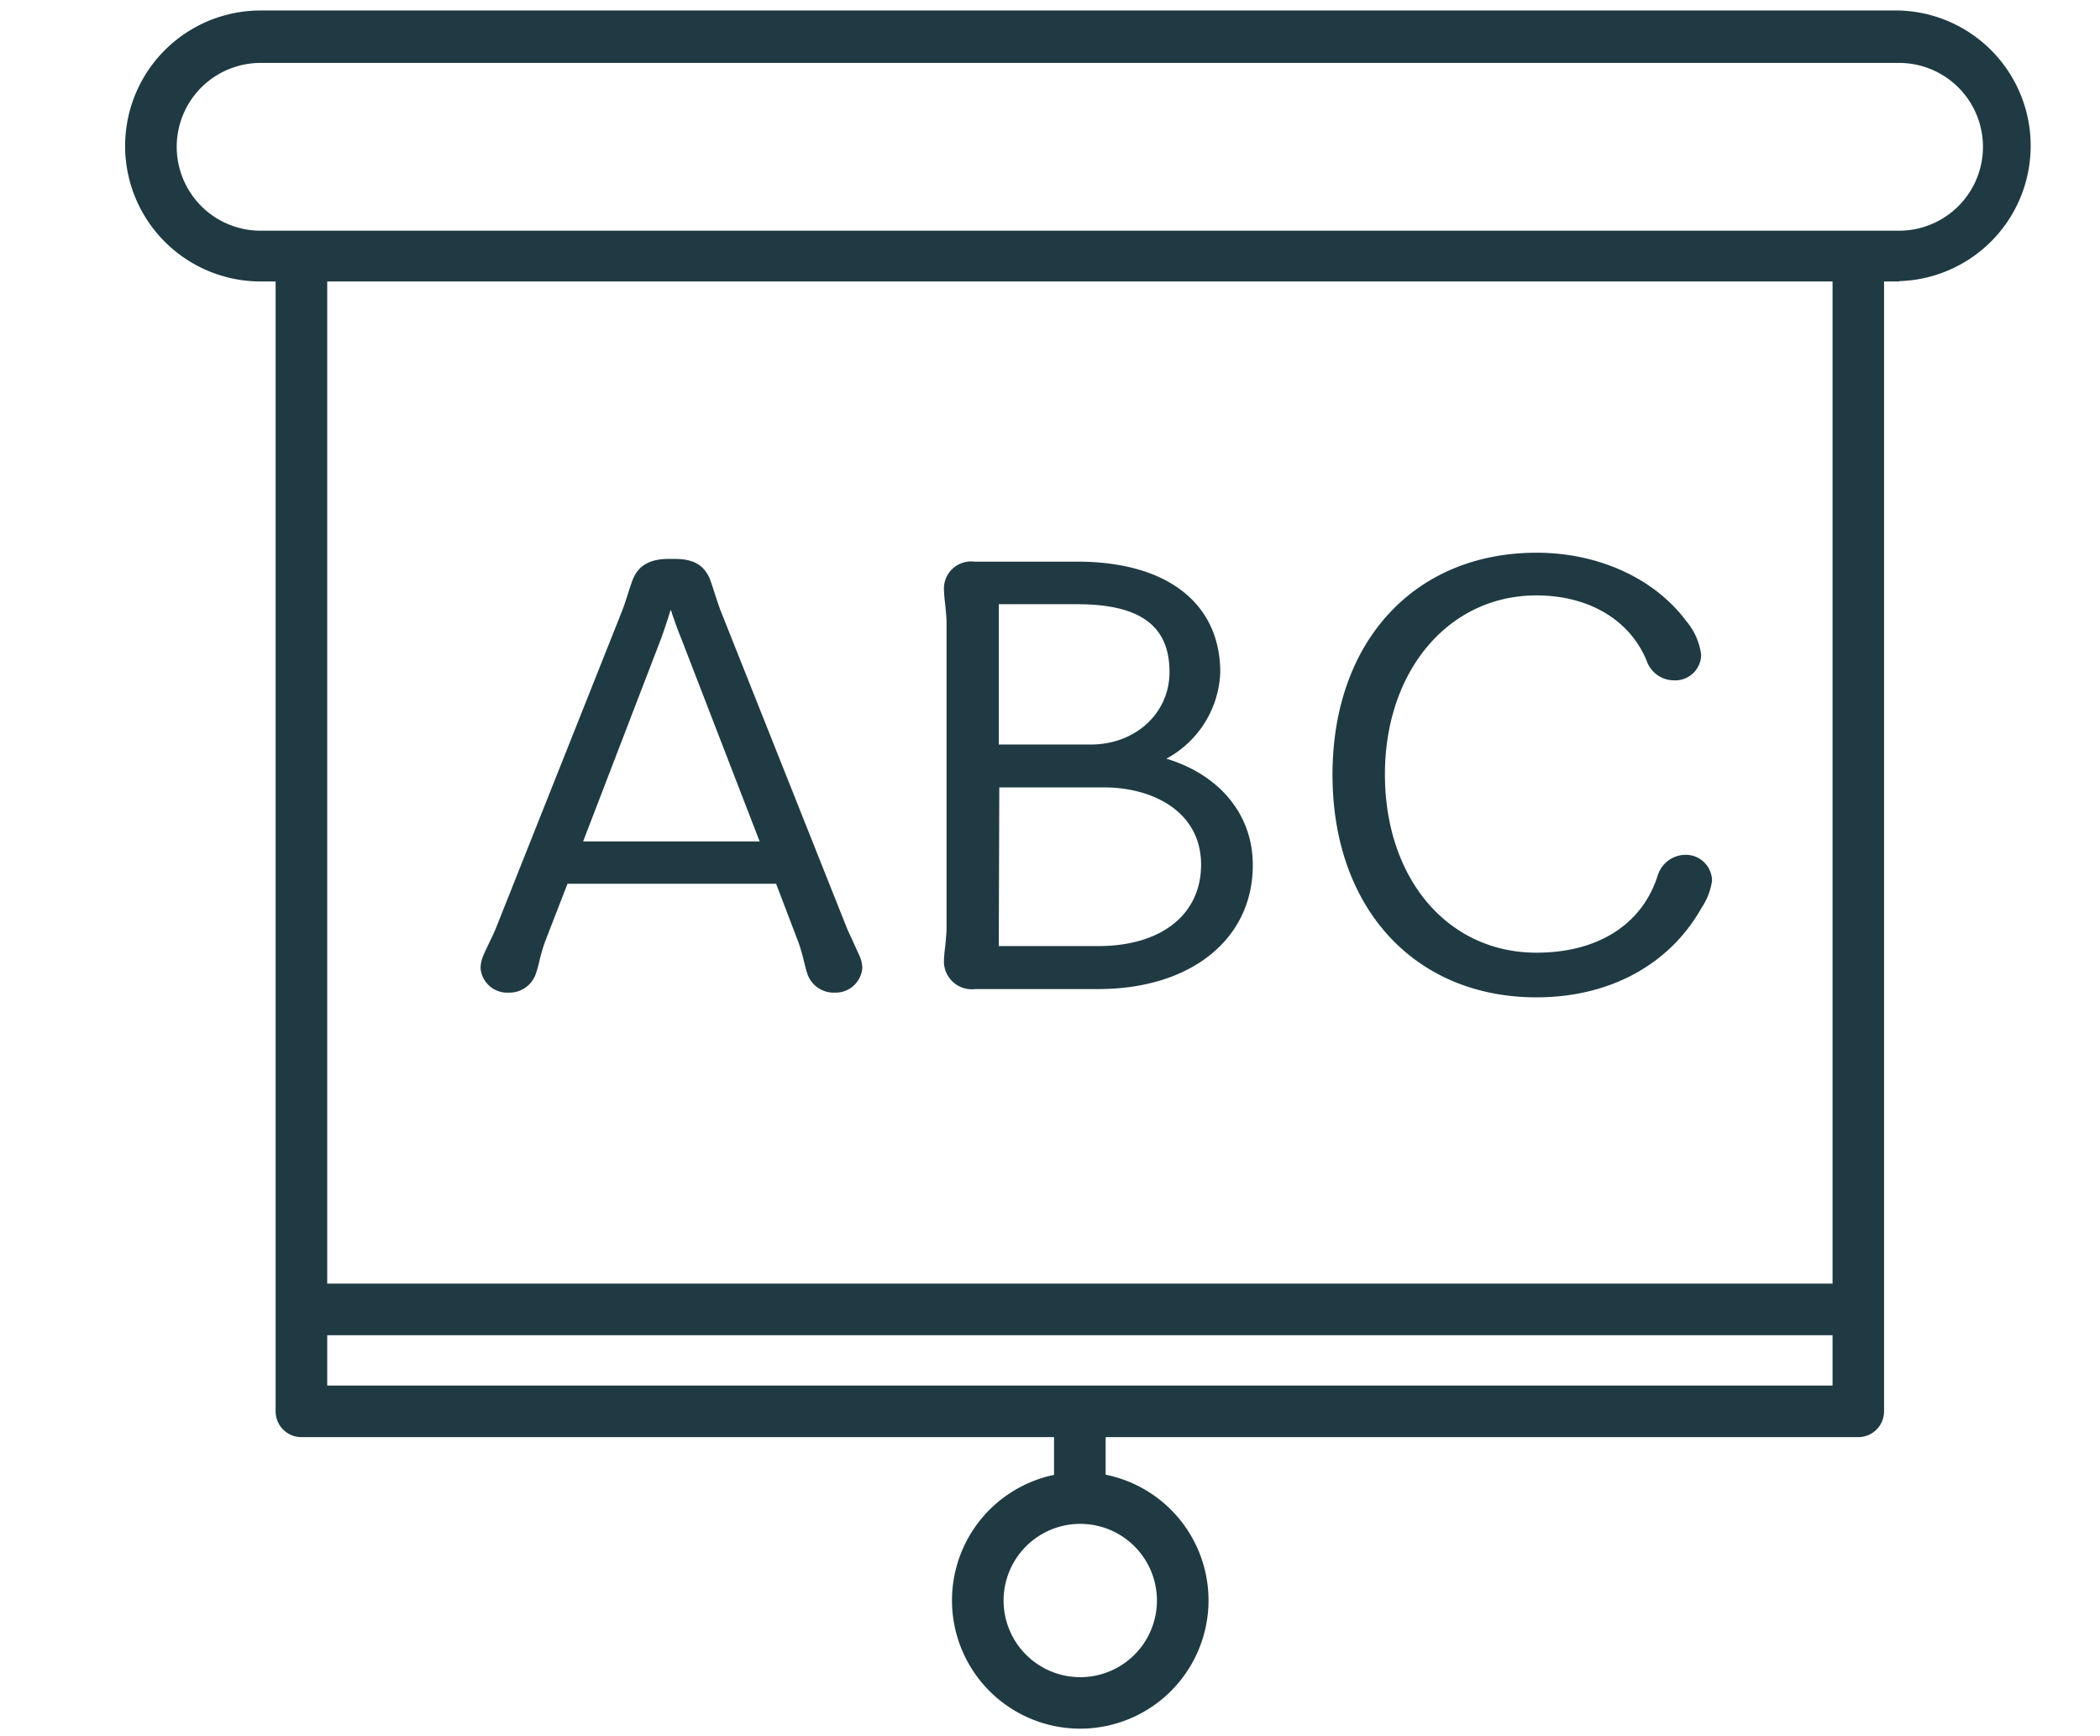
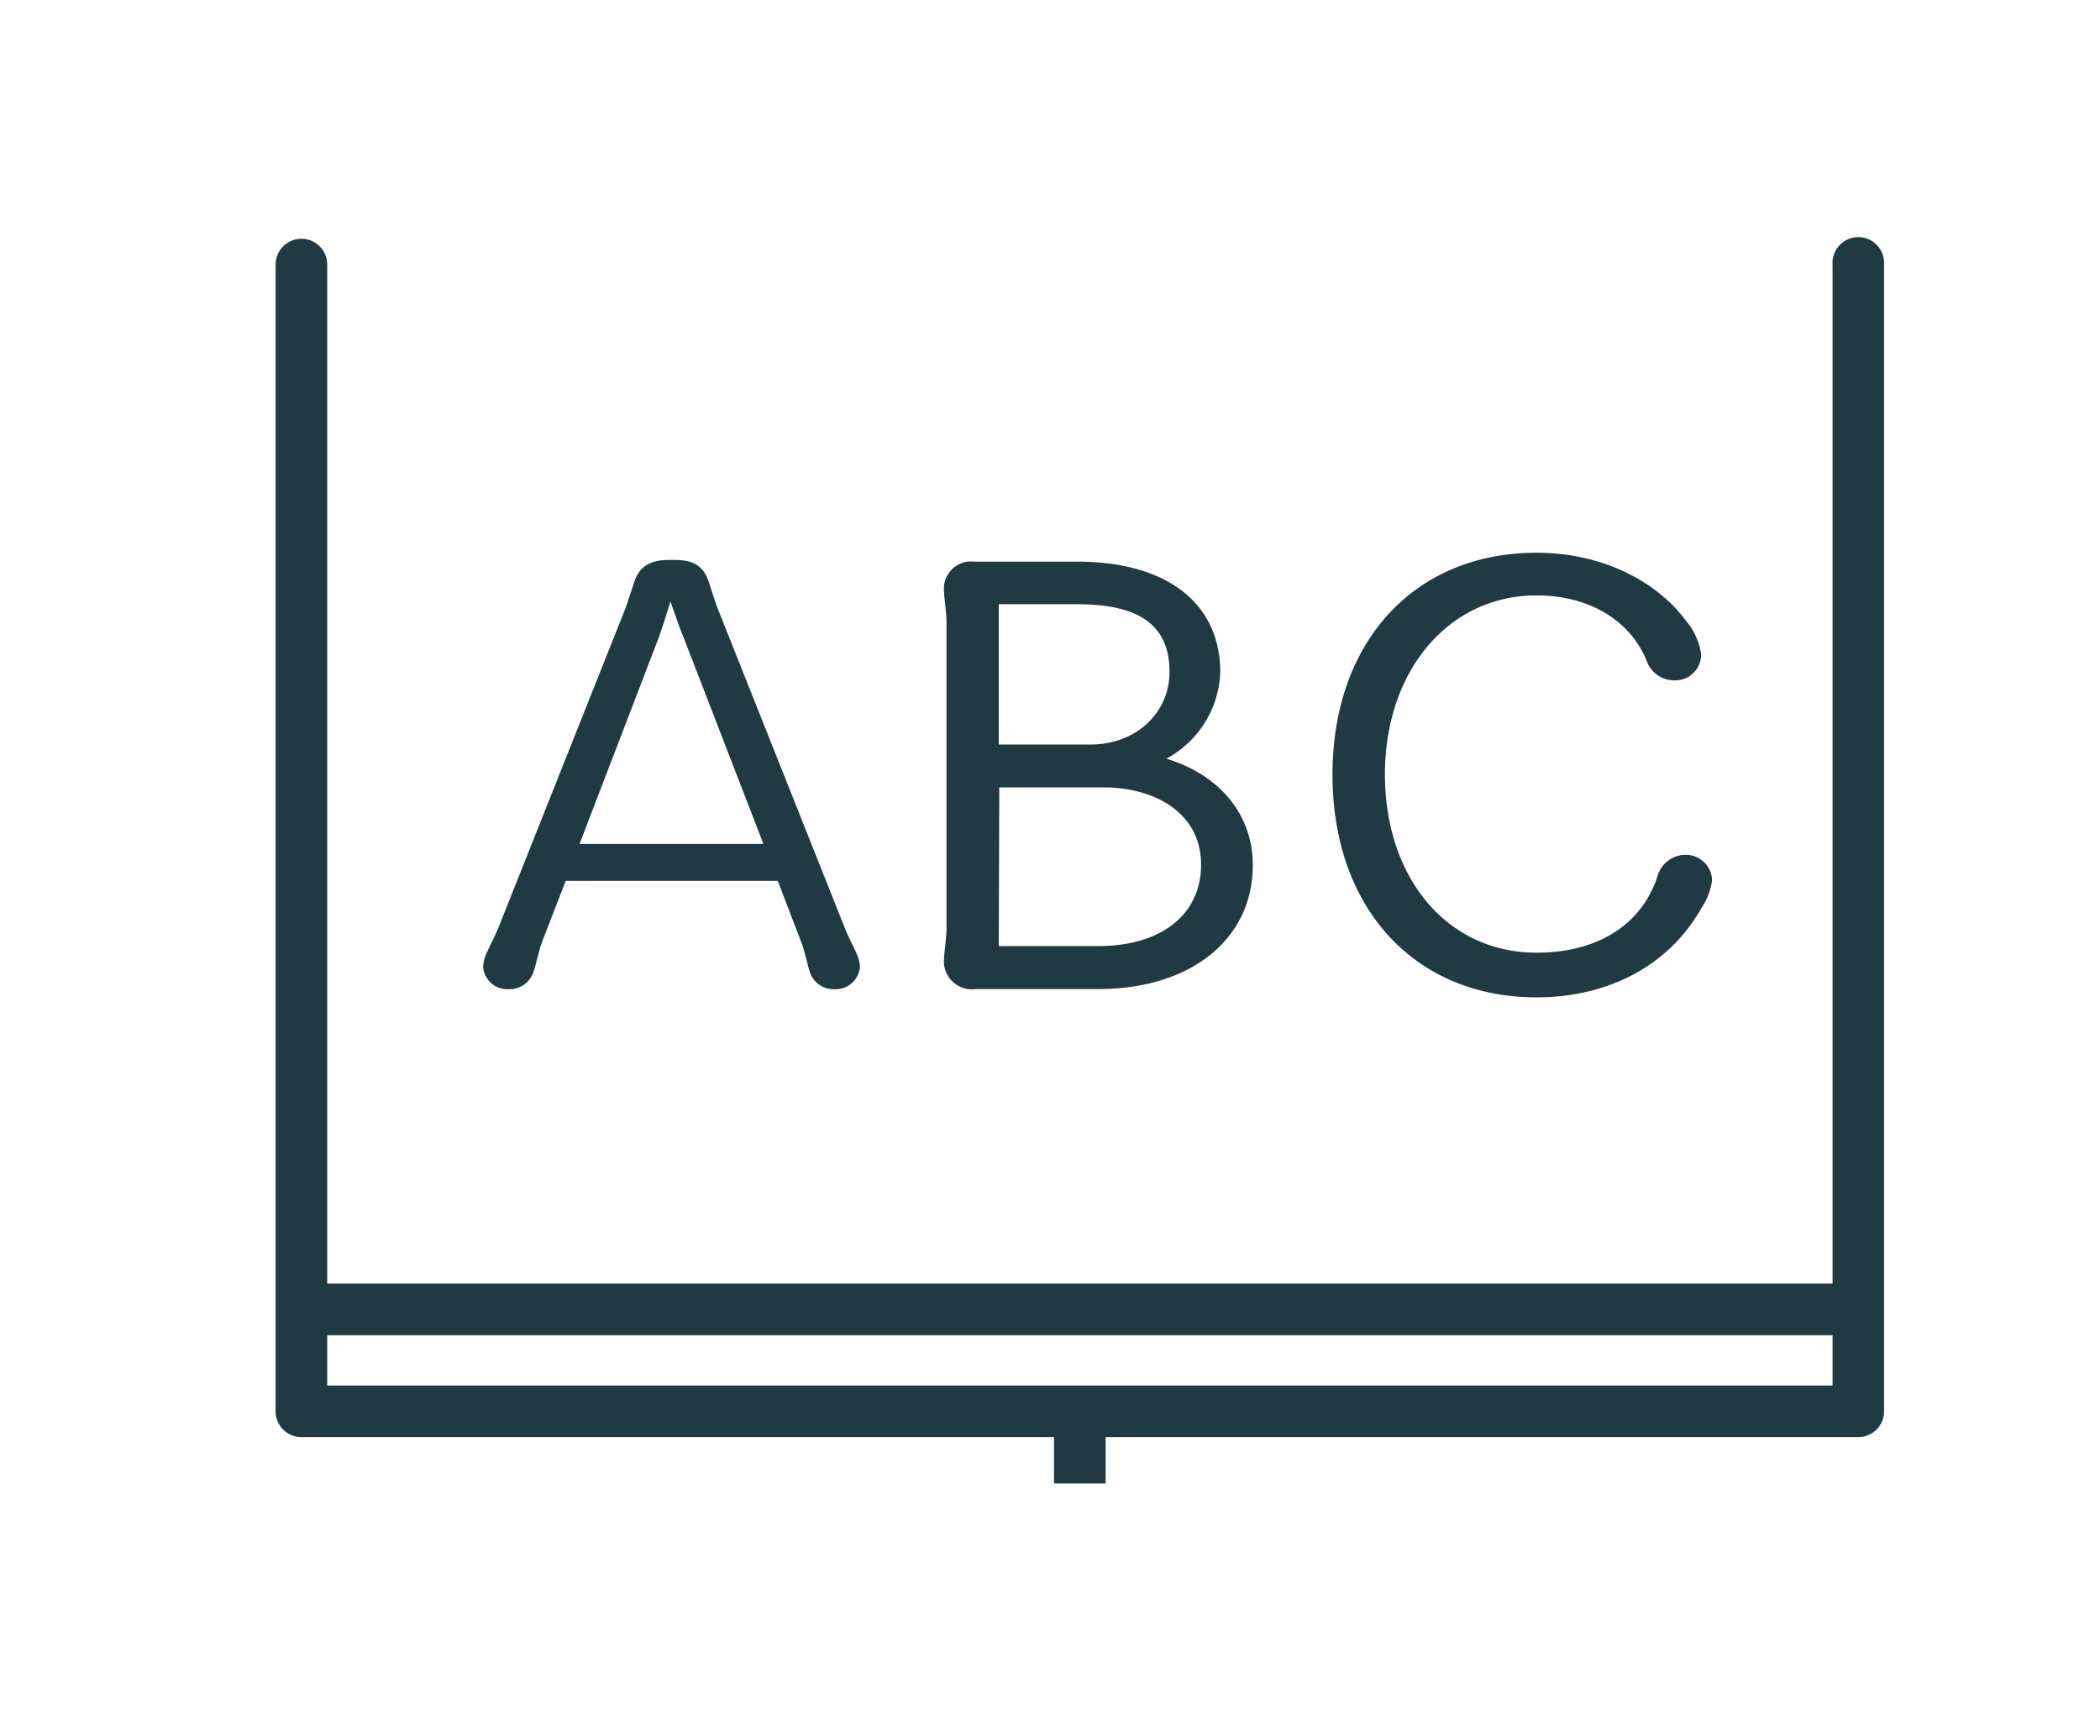
<svg xmlns="http://www.w3.org/2000/svg" id="Layer_1" data-name="Layer 1" viewBox="0 0 200.23 165.54">
  <defs>
    <style>.cls-1{fill:#1f3a43;}</style>
  </defs>
  <path class="cls-1" d="M77.26,92.83c-.25-.67-.5-2.08-.87-3L74.16,84H53.94l-2.23,5.75c-.37,1-.62,2.37-.87,3a2.38,2.38,0,0,1-2.35,1.58,2.3,2.3,0,0,1-2.42-2.08,3,3,0,0,1,.18-1c.25-.68.93-1.92,1.31-2.88l12-30.17c.38-1,.75-2.26,1-2.94.55-1.41,1.67-1.86,3.22-1.86h.56c1.61,0,2.6.45,3.16,1.86.25.68.62,2,1,2.94l12,30.17c.37,1,1.06,2.2,1.3,2.88a2.77,2.77,0,0,1,.19,1,2.31,2.31,0,0,1-2.42,2.08A2.38,2.38,0,0,1,77.26,92.83Zm-22-12.35H72.79L65.16,60.74c-.43-1-.86-2.37-1.24-3.38-.31,1.07-.74,2.37-1.11,3.44Z" />
-   <path class="cls-1" d="M79.61,94.66A2.66,2.66,0,0,1,77,92.93h0c-.11-.31-.22-.76-.34-1.23a17.55,17.55,0,0,0-.52-1.81L74,84.28H54.11l-2.17,5.6a16.86,16.86,0,0,0-.52,1.81,12.36,12.36,0,0,1-.35,1.23,2.66,2.66,0,0,1-2.58,1.74,2.55,2.55,0,0,1-2.67-2.32,3.19,3.19,0,0,1,.2-1.06c.13-.33.35-.8.59-1.3s.53-1.09.72-1.58l12-30.18c.21-.55.43-1.24.62-1.84.14-.42.26-.8.37-1.08.54-1.38,1.64-2,3.45-2h.56c1.82,0,2.83.6,3.39,2,.1.29.23.67.36,1.09.2.61.42,1.29.63,1.85l12,30.17c.19.49.46,1,.72,1.59s.46,1,.58,1.29a3.21,3.21,0,0,1,.21,1A2.55,2.55,0,0,1,79.61,94.66Zm-2.13-1.91a2.17,2.17,0,0,0,2.13,1.42,2.05,2.05,0,0,0,2.17-1.86,2.62,2.62,0,0,0-.17-.86A13,13,0,0,0,81,90.2c-.26-.55-.53-1.11-.73-1.62l-12-30.17c-.22-.58-.44-1.27-.64-1.87-.13-.42-.25-.8-.35-1.07-.48-1.22-1.31-1.7-2.93-1.7H63.8c-1.63,0-2.52.51-3,1.7-.09.27-.21.65-.35,1.06-.19.61-.41,1.3-.64,1.87l-12,30.18c-.19.51-.46,1.07-.73,1.62s-.45.94-.57,1.25a2.63,2.63,0,0,0-.17.88,2.06,2.06,0,0,0,2.18,1.84,2.15,2.15,0,0,0,2.12-1.43c.1-.27.21-.71.33-1.17a17,17,0,0,1,.54-1.87l2.29-5.91H74.32l2.3,5.91a17,17,0,0,1,.54,1.87C77.27,92,77.38,92.46,77.48,92.75Zm-4.33-12H54.89l7.69-20c.32-.94.78-2.3,1.11-3.42l.21-.72.26.7c.11.33.24.69.37,1.06.28.8.57,1.63.86,2.31ZM55.6,80.24H72.43l-7.5-19.41c-.29-.69-.58-1.53-.86-2.33,0-.12-.09-.24-.13-.35-.29,1-.64,2-.9,2.73Z" />
  <path class="cls-1" d="M93,94.08c-1.67,0-2.72-1-2.72-2.37,0-.74.24-2.15.24-3.22V59.39c0-1.07-.24-2.48-.24-3.22a2.36,2.36,0,0,1,2.66-2.37h9.8c8.93,0,13.39,4.29,13.39,10.33a9.61,9.61,0,0,1-5.58,8.29c4.84,1.24,8.68,4.73,8.68,10,0,7.05-6,11.62-14.51,11.62Zm2-22.79H104c4.53,0,7.75-3.22,7.75-7.16,0-4.12-2.42-6.72-9.05-6.72H95Zm9.73,19.18c6.39,0,10-3.39,10-8,0-4.91-4.22-7.62-9.49-7.62H95V90.47Z" />
  <path class="cls-1" d="M104.72,94.32H93a2.66,2.66,0,0,1-3-2.61,13.18,13.18,0,0,1,.11-1.35c.06-.61.14-1.3.14-1.87V59.39c0-.58-.08-1.27-.14-1.87A13.18,13.18,0,0,1,90,56.17a2.59,2.59,0,0,1,2.91-2.61h9.8c8.54,0,13.64,3.95,13.64,10.57a9.77,9.77,0,0,1-5.14,8.22c5.1,1.54,8.24,5.36,8.24,10.11C119.48,89.55,113.55,94.32,104.72,94.32ZM92.94,54.05c-1.49,0-2.42.81-2.42,2.12a12.42,12.42,0,0,0,.11,1.29c.06.62.14,1.33.14,1.93v29.1c0,.6-.08,1.31-.14,1.93a12.42,12.42,0,0,0-.11,1.29c0,1.29,1,2.12,2.48,2.12h11.72c8.53,0,14.27-4.57,14.27-11.37,0-4.7-3.26-8.46-8.5-9.8l-.69-.18.65-.29a9.39,9.39,0,0,0,5.44-8.06c0-6.31-4.92-10.08-13.15-10.08Zm11.78,36.66h-10V74.6h10.54c5.82,0,9.73,3.16,9.73,7.86C115,87.47,111,90.71,104.72,90.71Zm-9.49-.49h9.49c6,0,9.8-3,9.8-7.76,0-5.09-4.64-7.37-9.24-7.37h-10ZM104,71.53h-9.3V57.17h8c6.26,0,9.3,2.27,9.3,7C112,68.35,108.6,71.53,104,71.53ZM95.23,71H104c4.28,0,7.51-3,7.51-6.91,0-4.42-2.8-6.47-8.81-6.47H95.23Z" />
  <path class="cls-1" d="M127.29,73.88c0-12,7.38-20.92,19.22-20.92,5.65,0,11,2.25,14.08,6.43a6,6,0,0,1,1.36,3,2.22,2.22,0,0,1-2.35,2.2,2.5,2.5,0,0,1-2.36-1.69c-1.67-4.06-5.7-6.37-10.73-6.37-9.11,0-14.69,7.89-14.69,17.31s5.58,17.26,14.69,17.26c6.33,0,10.36-3,11.78-7.5a2.58,2.58,0,0,1,2.36-1.8A2.25,2.25,0,0,1,163,84a6.52,6.52,0,0,1-.93,2.48c-2.86,5-8.37,8.35-15.57,8.35C134.67,94.87,127.29,85.9,127.29,73.88Z" />
  <path class="cls-1" d="M146.51,95.11c-11.64,0-19.46-8.53-19.46-21.23s7.82-21.17,19.46-21.17c5.9,0,11.24,2.44,14.28,6.53a6.2,6.2,0,0,1,1.41,3.19,2.47,2.47,0,0,1-2.6,2.45A2.77,2.77,0,0,1,157,63c-1.6-3.89-5.53-6.22-10.5-6.22-8.37,0-14.45,7.18-14.45,17.07s5.95,17,14.45,17c5.85,0,10.06-2.68,11.55-7.33a2.79,2.79,0,0,1,2.59-2,2.5,2.5,0,0,1,2.6,2.45,6.11,6.11,0,0,1-1,2.6C159.2,92,153.45,95.11,146.51,95.11Zm0-41.91c-11.35,0-19,8.31-19,20.68s7.62,20.74,19,20.74c6.76,0,12.35-3,15.35-8.23a6.63,6.63,0,0,0,.9-2.35,2,2,0,0,0-2.11-2,2.32,2.32,0,0,0-2.12,1.63c-1.56,4.88-5.94,7.68-12,7.68-8.79,0-14.94-7.2-14.94-17.51s6.29-17.56,14.94-17.56c5.18,0,9.27,2.44,11,6.53a2.24,2.24,0,0,0,2.13,1.54,2,2,0,0,0,2.11-2,5.83,5.83,0,0,0-1.32-2.89C157.45,55.57,152.26,53.2,146.51,53.2Z" />
  <path class="cls-1" d="M177.18,137.05H28.74a2.46,2.46,0,0,1-2.46-2.46V25.23a2.46,2.46,0,0,1,4.92,0v106.9H174.73V25.23a2.46,2.46,0,1,1,4.91,0V134.59A2.46,2.46,0,0,1,177.18,137.05Z" />
  <rect class="cls-1" x="28.74" y="122.41" width="148.45" height="4.92" />
  <rect class="cls-1" x="100.5" y="134.06" width="4.92" height="7.41" />
-   <path class="cls-1" d="M103,164.85a12.23,12.23,0,1,1,12.23-12.23A12.24,12.24,0,0,1,103,164.85Zm0-19.53a7.31,7.31,0,1,0,7.31,7.3A7.31,7.31,0,0,0,103,145.32Z" />
-   <path class="cls-1" d="M181.07,26.84H24.85A12.91,12.91,0,0,1,24.85,1H181.07a12.91,12.91,0,0,1,0,25.81ZM24.85,6a8,8,0,0,0,0,16H181.07a8,8,0,1,0,0-16Z" />
</svg>